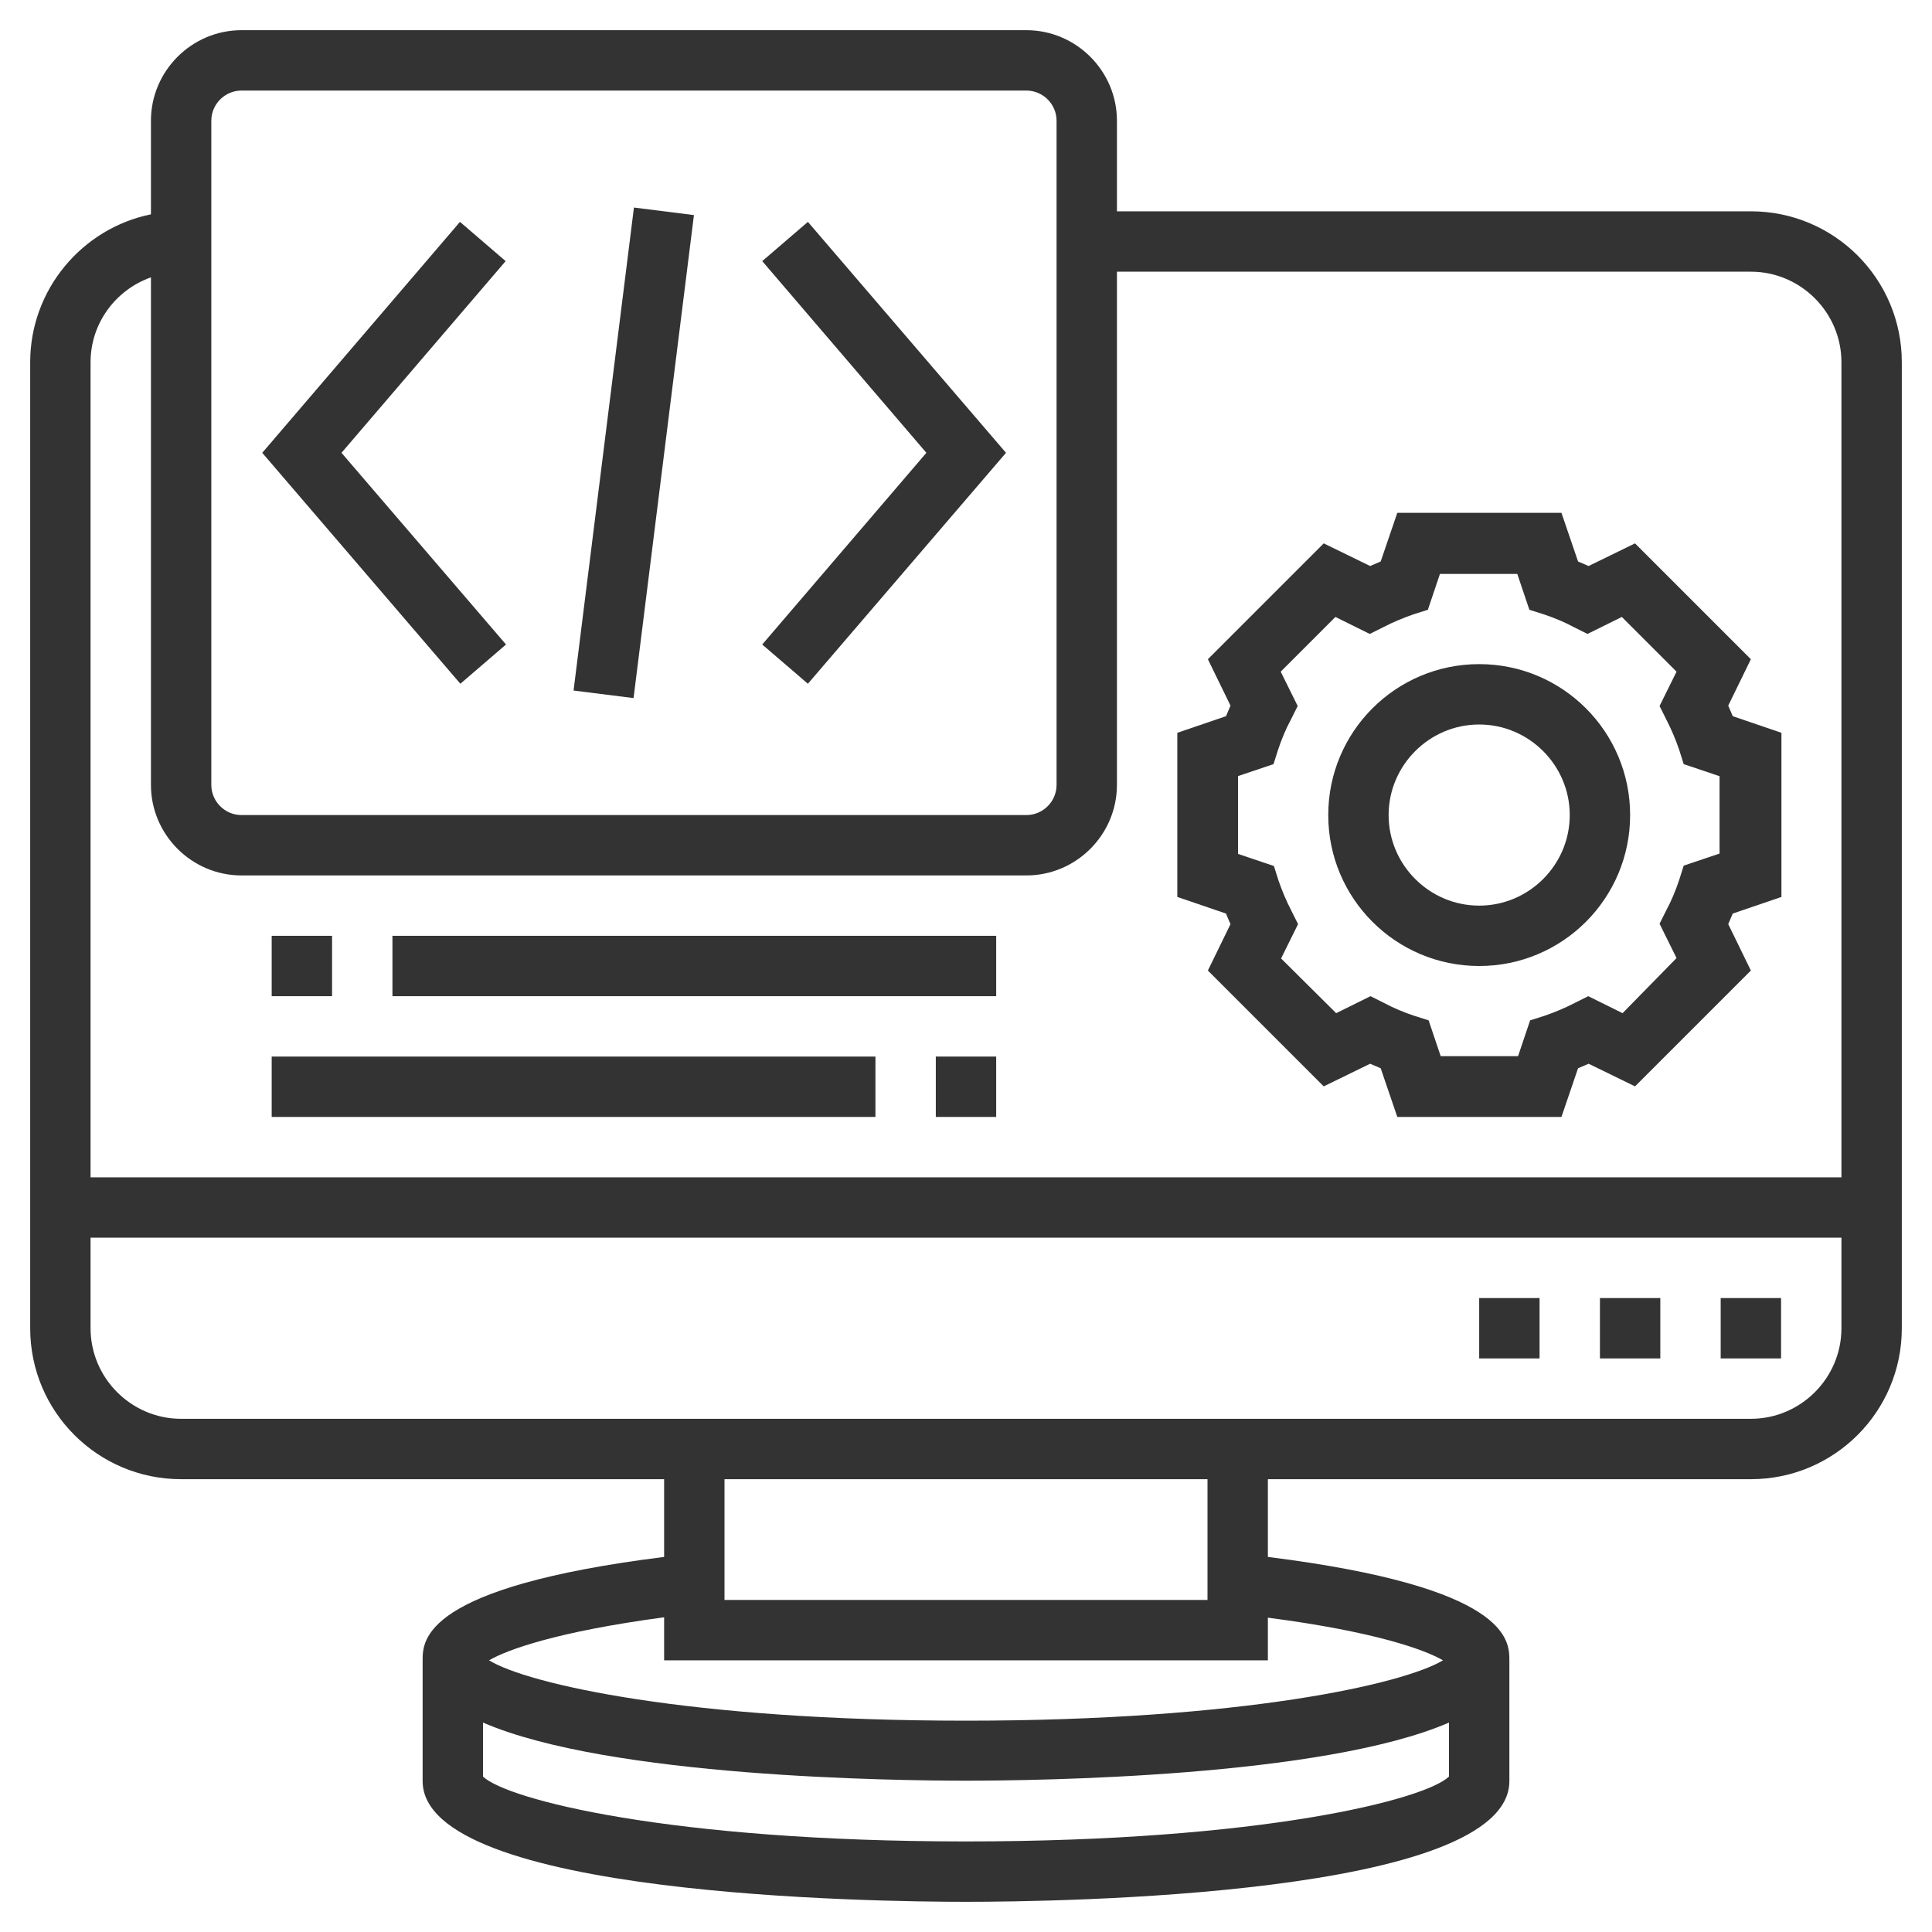
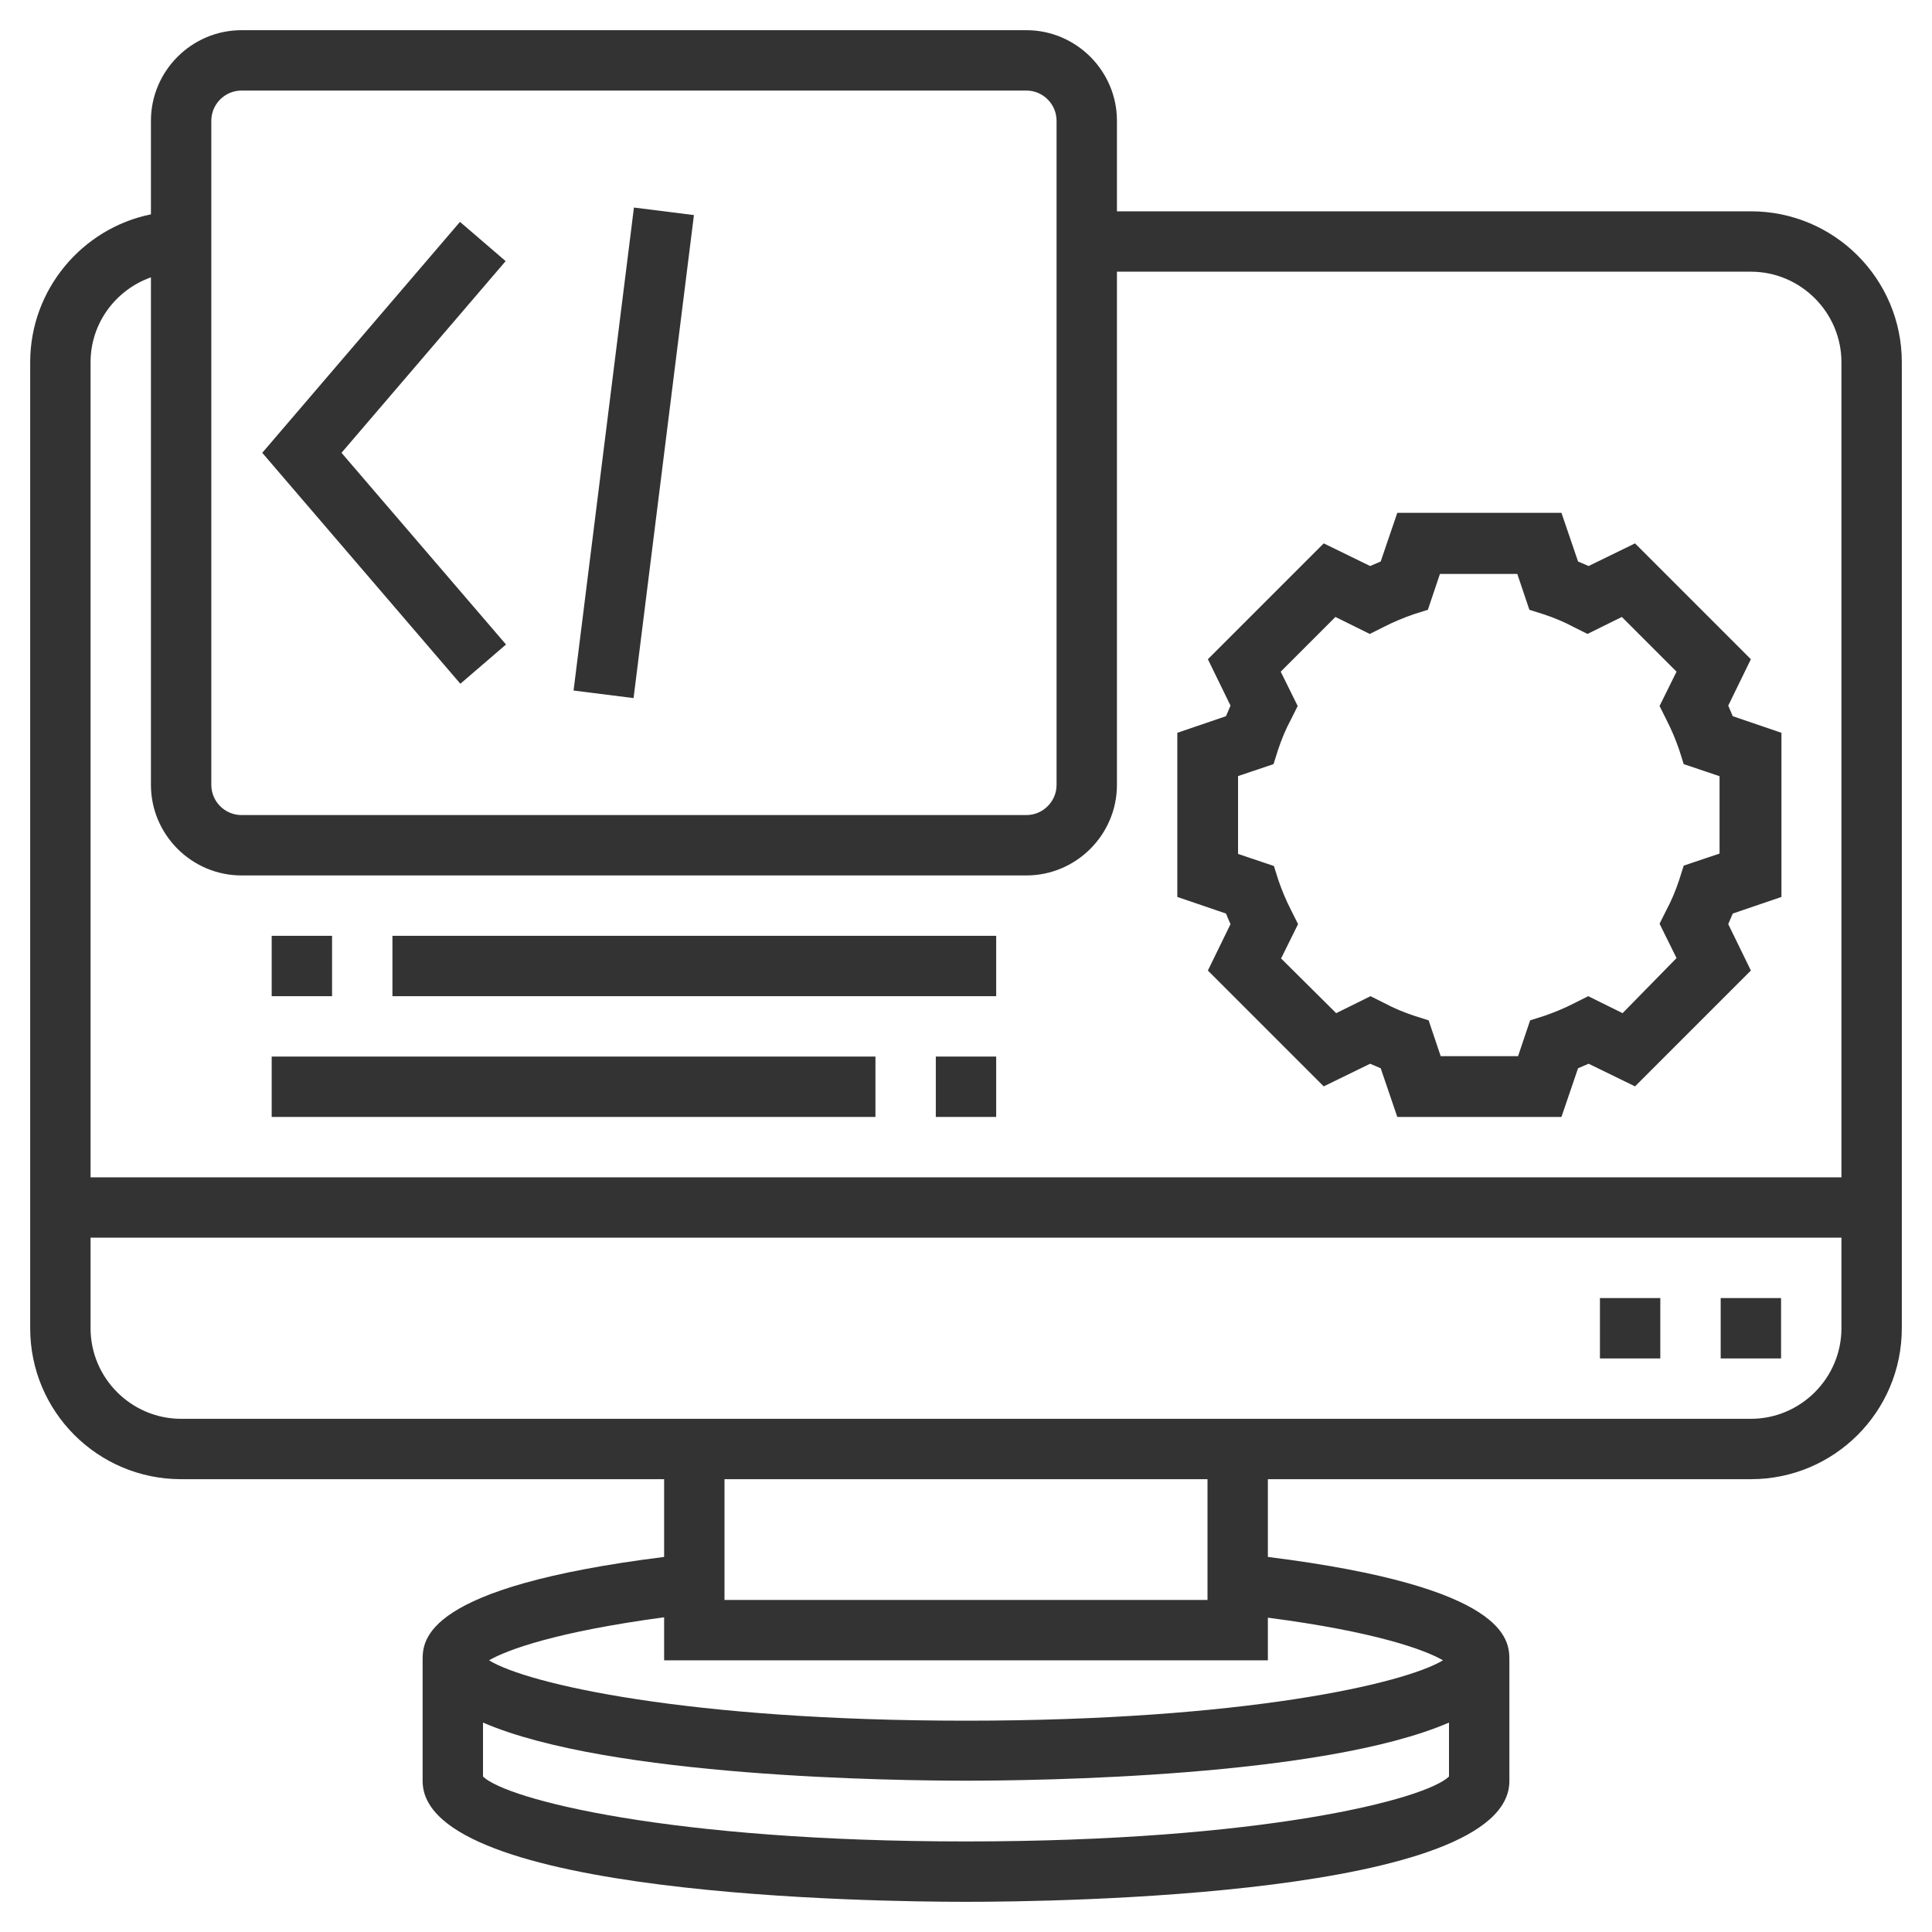
<svg xmlns="http://www.w3.org/2000/svg" version="1.1" id="Layer_5" x="0px" y="0px" viewBox="0 0 512 512" style="enable-background:new 0 0 512 512;" xml:space="preserve">
  <style type="text/css">
	.st0{fill:#333333;}
</style>
  <g>
    <path class="st0" d="M464,56H296V32c0-13.2-10.8-24-24-24H64C50.8,8,40,18.8,40,32v24.8C21.8,60.5,8,76.7,8,96v256   c0,22.1,17.9,40,40,40h128v20.6c-63.8,8-64,22-64,27.4v32c0,30.5,120,32,144,32s144-1.5,144-32v-32c0-5.4-0.2-19.4-64-27.4V392h128   c22.1,0,40-17.9,40-40V96C504,73.9,486.1,56,464,56z M56,32c0-4.4,3.6-8,8-8h208c4.4,0,8,3.6,8,8v176c0,4.4-3.6,8-8,8H64   c-4.4,0-8-3.6-8-8V32z M40,73.5V208c0,13.2,10.8,24,24,24h208c13.2,0,24-10.8,24-24V72h168c13.2,0,24,10.8,24,24v216H24V96   C24,85.6,30.7,76.8,40,73.5z M256,488c-78.4,0-121.7-11.1-128-17.2v-14.3c33.5,14.5,109.4,15.4,128,15.4s94.5-0.9,128-15.4v14.3   C377.7,476.9,334.4,488,256,488z M382.4,440c-10.2,6.2-52.9,16-126.4,16s-116.2-9.7-126.4-16c4.8-2.8,18-7.6,46.4-11.4V440h160   v-11.3C364.4,432.4,377.6,437.2,382.4,440z M320,424H192v-32h128V424z M464,376H48c-13.2,0-24-10.8-24-24v-24h464v24   C488,365.2,477.2,376,464,376z" />
    <path class="st0" d="M424,344h16v16h-16V344z" />
    <path class="st0" d="M456,344h16v16h-16V344z" />
-     <path class="st0" d="M392,344h16v16h-16V344z" />
    <path class="st0" d="M134.1,170.8L90.5,120l43.5-50.8l-12.1-10.4L69.5,120l52.5,61.2L134.1,170.8z" />
-     <path class="st0" d="M214.1,181.2l52.5-61.2l-52.5-61.2l-12.1,10.4l43.5,50.8l-43.5,50.8L214.1,181.2z" />
    <path class="st0" d="M72,248h16v16H72V248z" />
-     <path class="st0" d="M104,248h160v16H104V248z" />
+     <path class="st0" d="M104,248h160v16H104V248" />
    <path class="st0" d="M72,280h160v16H72V280z" />
    <path class="st0" d="M248,280h16v16h-16V280z" />
    <path class="st0" d="M326.1,244.9l-6,12.3l30.7,30.7l12.3-6c0.9,0.4,1.9,0.8,2.8,1.2l4.4,12.9h43.5l4.4-12.9   c0.9-0.4,1.9-0.8,2.8-1.2l12.3,6l30.7-30.7l-6-12.3c0.4-0.9,0.8-1.9,1.2-2.8l12.9-4.4v-43.5l-12.9-4.4c-0.4-0.9-0.8-1.9-1.2-2.8   l6-12.3l-30.7-30.7l-12.3,6c-0.9-0.4-1.9-0.8-2.8-1.2l-4.4-12.9h-43.5l-4.4,12.9c-0.9,0.4-1.9,0.8-2.8,1.2l-12.3-6l-30.7,30.7   l6,12.3c-0.4,0.9-0.8,1.9-1.2,2.8l-12.9,4.4v43.5l12.9,4.4C325.3,243.1,325.7,244,326.1,244.9L326.1,244.9z M328,205.7l9.5-3.2   l1.2-3.8c0.9-2.7,2-5.4,3.4-8l1.8-3.6l-4.5-9.1l14.5-14.5l9.1,4.5l3.6-1.8c2.7-1.4,5.4-2.5,8-3.4l3.8-1.2l3.2-9.5h20.5l3.2,9.5   l3.8,1.2c2.7,0.9,5.4,2,8,3.4l3.6,1.8l9.1-4.5l14.5,14.5l-4.5,9.1l1.8,3.6c1.4,2.7,2.5,5.4,3.4,8l1.2,3.8l9.5,3.2v20.5l-9.5,3.2   l-1.2,3.8c-0.9,2.7-2,5.4-3.4,8l-1.8,3.6l4.5,9.1L430,268.5l-9.1-4.5l-3.6,1.8c-2.7,1.4-5.4,2.5-8,3.4l-3.8,1.2l-3.2,9.5h-20.5   l-3.2-9.5l-3.8-1.2c-2.7-0.9-5.4-2-8-3.4l-3.6-1.8l-9.1,4.5L339.5,254l4.5-9.1l-1.8-3.6c-1.4-2.7-2.5-5.4-3.4-8l-1.2-3.8l-9.5-3.2   V205.7z" />
-     <path class="st0" d="M392,256c22.1,0,40-17.9,40-40s-17.9-40-40-40s-40,17.9-40,40S369.9,256,392,256z M392,192   c13.2,0,24,10.8,24,24s-10.8,24-24,24s-24-10.8-24-24S378.8,192,392,192z" />
    <path class="st0" d="M152,183l16-128l15.9,2l-16,128L152,183z" />
  </g>
</svg>